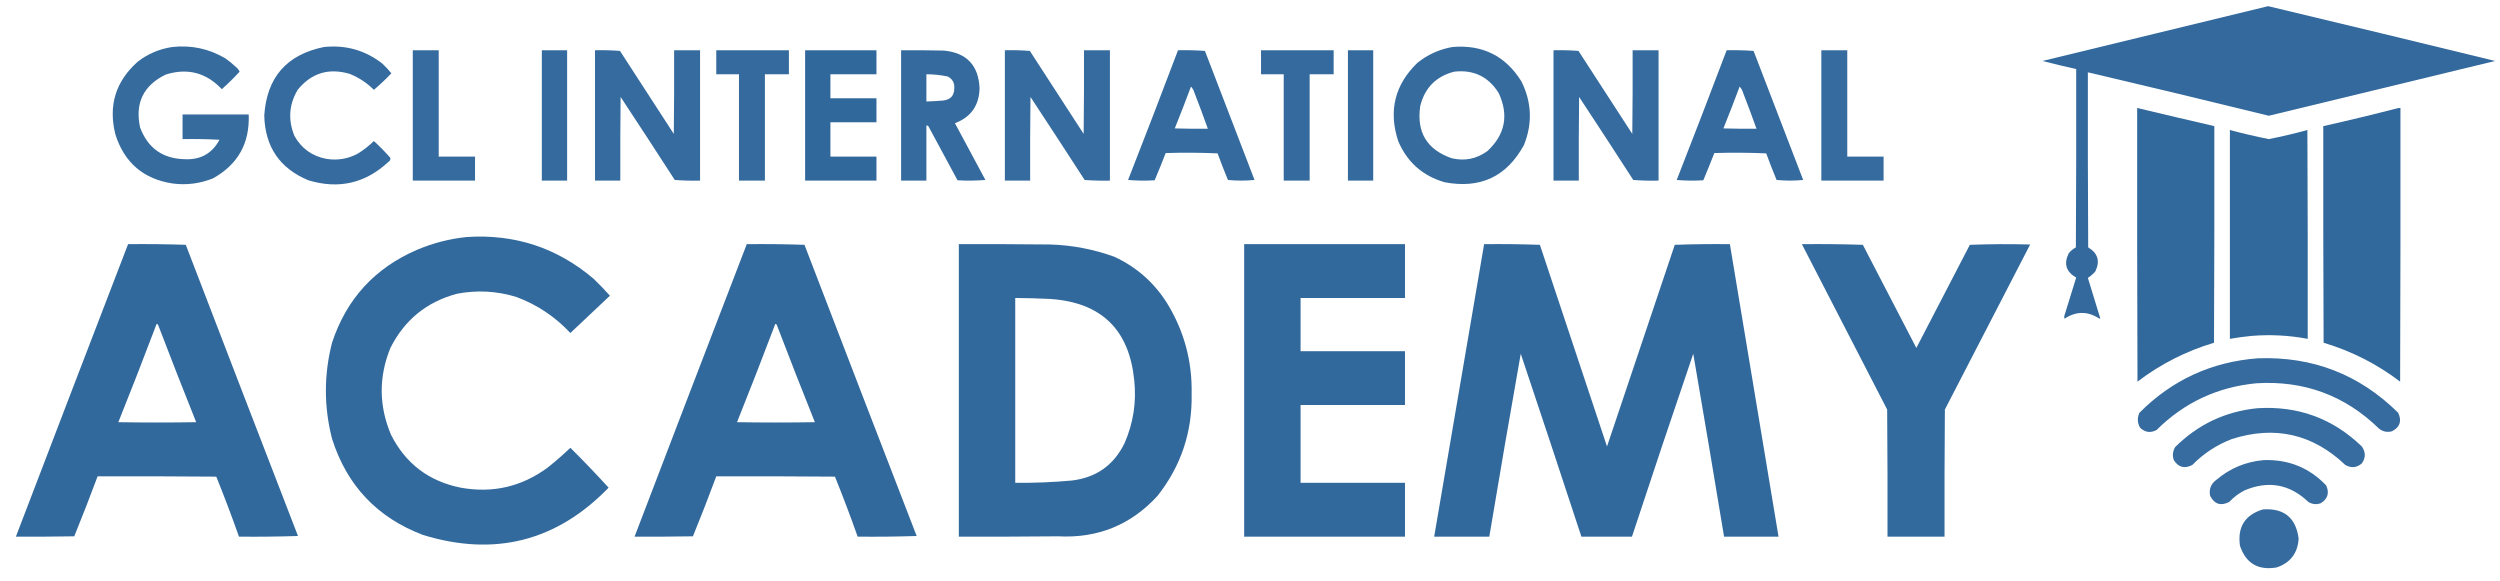
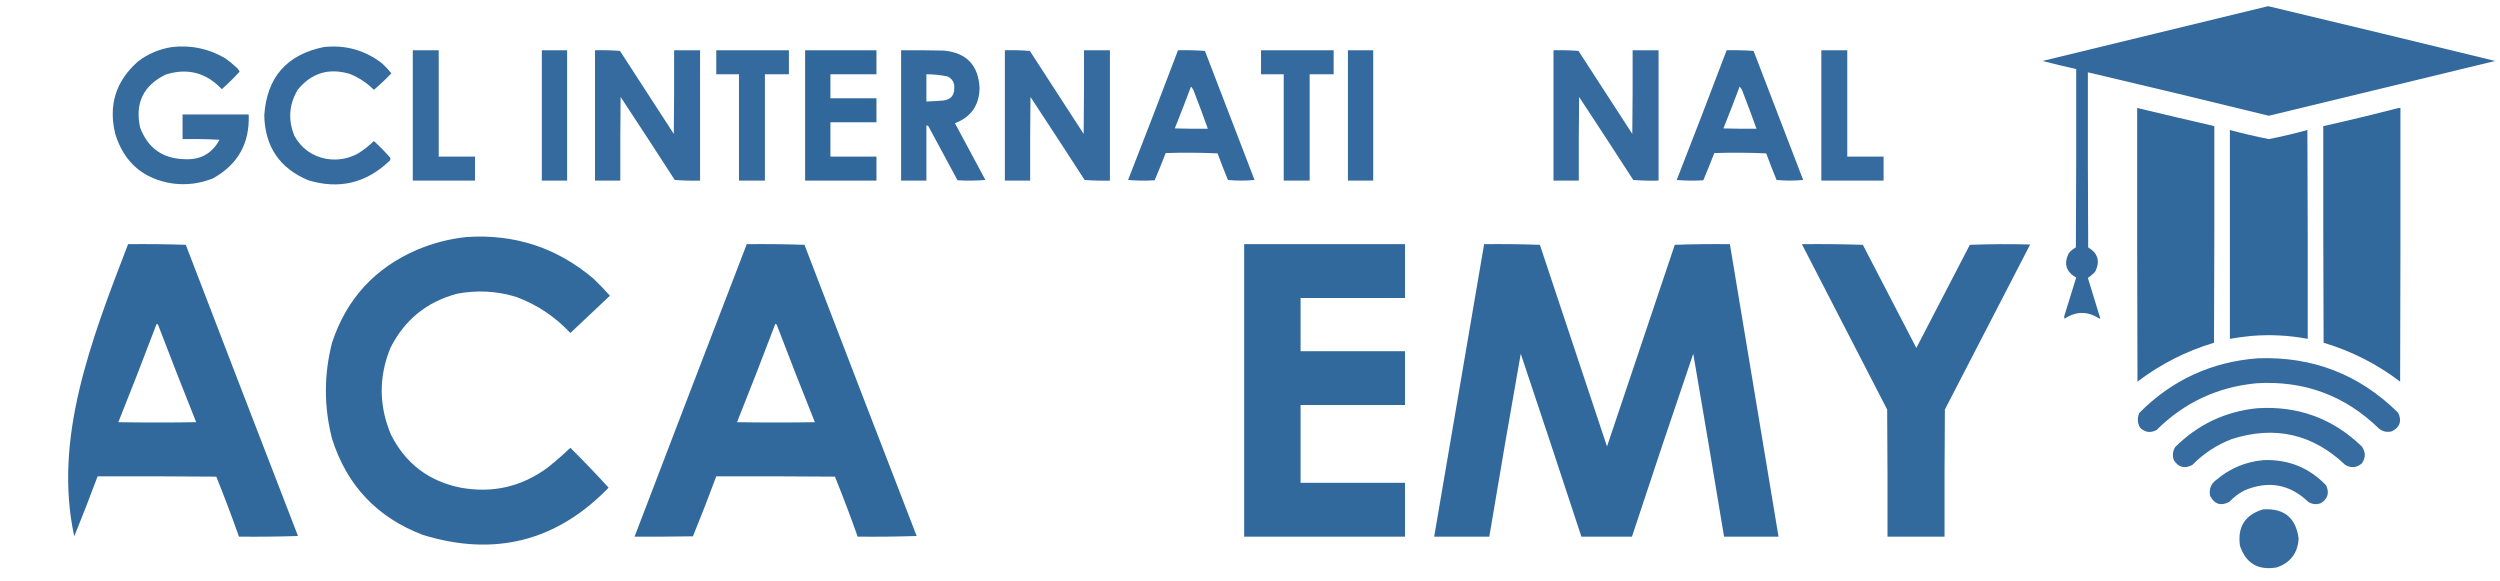
<svg xmlns="http://www.w3.org/2000/svg" version="1.1" width="3855px" height="896px" style="shape-rendering:geometricPrecision; text-rendering:geometricPrecision; image-rendering:optimizeQuality; fill-rule:evenodd; clip-rule:evenodd">
  <g>
    <path style="opacity:0.985" fill="#31689c" d="M 3497.5,9.5 C 3614.24,37.352 3730.91,65.519 3847.5,94C 3731.18,122.231 3614.84,150.398 3498.5,178.5C 3405.61,155.693 3312.61,133.36 3219.5,111.5C 3219.33,201.501 3219.5,291.501 3220,381.5C 3234.95,390.362 3238.62,402.696 3231,418.5C 3227.58,422.422 3223.75,425.756 3219.5,428.5C 3225.83,449.167 3232.17,469.833 3238.5,490.5C 3238.17,490.833 3237.83,491.167 3237.5,491.5C 3219.37,479.568 3201.37,479.568 3183.5,491.5C 3182.79,489.234 3182.96,486.901 3184,484.5C 3189.84,465.639 3195.68,446.806 3201.5,428C 3185.86,419.167 3182.03,406.667 3190,390.5C 3193.09,386.743 3196.75,383.743 3201,381.5C 3201.5,289.834 3201.67,198.167 3201.5,106.5C 3184.1,102.651 3166.77,98.484 3149.5,94C 3265.61,65.806 3381.61,37.64 3497.5,9.5 Z" />
  </g>
  <g>
    <path style="opacity:0.976" fill="#31689c" d="M 265.5,72.5 C 294.874,69.225 322.207,75.058 347.5,90C 353.123,93.955 358.457,98.288 363.5,103C 366.07,105.067 368.07,107.567 369.5,110.5C 360.818,120.016 351.651,129.016 342,137.5C 317.939,111.942 289.106,104.442 255.5,115C 221.122,131.767 207.955,158.933 216,196.5C 227.917,228.414 250.917,244.747 285,245.5C 309.284,246.663 327.117,236.663 338.5,215.5C 319.512,214.5 300.512,214.167 281.5,214.5C 281.5,201.833 281.5,189.167 281.5,176.5C 315.5,176.5 349.5,176.5 383.5,176.5C 385.29,220.768 366.957,253.601 328.5,275C 308.579,283.063 287.912,285.73 266.5,283C 221.347,276.181 191.847,251.014 178,207.5C 166.748,162.93 178.248,125.43 212.5,95C 228.277,82.912 245.944,75.412 265.5,72.5 Z" />
  </g>
  <g>
    <path style="opacity:0.974" fill="#31689c" d="M 499.5,72.5 C 533.048,68.966 563.048,77.466 589.5,98C 594.546,102.711 599.213,107.711 603.5,113C 595.018,121.98 586.018,130.48 576.5,138.5C 565.85,127.838 553.516,119.671 539.5,114C 507.057,104.312 480.224,112.478 459,138.5C 445.602,161.275 443.936,184.942 454,209.5C 464.843,229.023 481.343,240.857 503.5,245C 520.438,247.688 536.438,245.021 551.5,237C 560.549,231.455 568.883,224.955 576.5,217.5C 585.516,225.683 594.016,234.349 602,243.5C 602.269,246.28 601.102,248.446 598.5,250C 563.09,282.765 522.09,292.098 475.5,278C 431.27,259.593 408.603,226.26 407.5,178C 411.388,119.346 442.055,84.179 499.5,72.5 Z" />
  </g>
  <g>
-     <path style="opacity:0.976" fill="#31689c" d="M 2239.5,72.5 C 2286.01,68.504 2321.51,86.171 2346,125.5C 2361.95,157.58 2363.28,190.247 2350,223.5C 2323.42,272.368 2282.59,291.535 2227.5,281C 2193.66,271.167 2169.83,250 2156,217.5C 2140.83,171.035 2150.66,130.868 2185.5,97C 2201.46,84.183 2219.46,76.016 2239.5,72.5 Z M 2242.5,110.5 C 2272.39,107.195 2295.22,118.195 2311,143.5C 2326.83,177.686 2321,207.52 2293.5,233C 2276.92,245.06 2258.58,248.726 2238.5,244C 2200.25,230.699 2184.09,203.866 2190,163.5C 2197.02,135.315 2214.52,117.649 2242.5,110.5 Z" />
-   </g>
+     </g>
  <g>
    <path style="opacity:0.974" fill="#31689c" d="M 636.5,77.5 C 649.833,77.5 663.167,77.5 676.5,77.5C 676.5,132.167 676.5,186.833 676.5,241.5C 695.167,241.5 713.833,241.5 732.5,241.5C 732.5,253.833 732.5,266.167 732.5,278.5C 700.5,278.5 668.5,278.5 636.5,278.5C 636.5,211.5 636.5,144.5 636.5,77.5 Z" />
  </g>
  <g>
    <path style="opacity:0.981" fill="#31689c" d="M 835.5,77.5 C 848.5,77.5 861.5,77.5 874.5,77.5C 874.5,144.5 874.5,211.5 874.5,278.5C 861.5,278.5 848.5,278.5 835.5,278.5C 835.5,211.5 835.5,144.5 835.5,77.5 Z" />
  </g>
  <g>
    <path style="opacity:0.98" fill="#31689c" d="M 917.5,77.5 C 930.413,77.178 943.246,77.511 956,78.5C 983.667,121.167 1011.33,163.833 1039,206.5C 1039.5,163.501 1039.67,120.501 1039.5,77.5C 1052.83,77.5 1066.17,77.5 1079.5,77.5C 1079.5,144.5 1079.5,211.5 1079.5,278.5C 1066.48,278.832 1053.48,278.499 1040.5,277.5C 1012.86,234.698 985.03,192.032 957,149.5C 956.5,192.499 956.333,235.499 956.5,278.5C 943.5,278.5 930.5,278.5 917.5,278.5C 917.5,211.5 917.5,144.5 917.5,77.5 Z" />
  </g>
  <g>
    <path style="opacity:0.983" fill="#31689c" d="M 1104.5,77.5 C 1141.83,77.5 1179.17,77.5 1216.5,77.5C 1216.5,89.833 1216.5,102.167 1216.5,114.5C 1204.17,114.5 1191.83,114.5 1179.5,114.5C 1179.5,169.167 1179.5,223.833 1179.5,278.5C 1166.17,278.5 1152.83,278.5 1139.5,278.5C 1139.5,223.833 1139.5,169.167 1139.5,114.5C 1127.83,114.5 1116.17,114.5 1104.5,114.5C 1104.5,102.167 1104.5,89.833 1104.5,77.5 Z" />
  </g>
  <g>
    <path style="opacity:0.996" fill="#31689c" d="M 1241.5,77.5 C 1278.17,77.5 1314.83,77.5 1351.5,77.5C 1351.5,89.833 1351.5,102.167 1351.5,114.5C 1327.83,114.5 1304.17,114.5 1280.5,114.5C 1280.5,126.833 1280.5,139.167 1280.5,151.5C 1304.17,151.5 1327.83,151.5 1351.5,151.5C 1351.5,163.833 1351.5,176.167 1351.5,188.5C 1327.83,188.5 1304.17,188.5 1280.5,188.5C 1280.5,206.167 1280.5,223.833 1280.5,241.5C 1304.17,241.5 1327.83,241.5 1351.5,241.5C 1351.5,253.833 1351.5,266.167 1351.5,278.5C 1314.83,278.5 1278.17,278.5 1241.5,278.5C 1241.5,211.5 1241.5,144.5 1241.5,77.5 Z" />
  </g>
  <g>
    <path style="opacity:0.982" fill="#31689c" d="M 1389.5,77.5 C 1411.5,77.333 1433.5,77.5 1455.5,78C 1490.56,81.39 1508.89,100.724 1510.5,136C 1509.88,162.603 1497.21,180.603 1472.5,190C 1488.29,219.087 1503.96,248.254 1519.5,277.5C 1505.18,278.666 1490.84,278.833 1476.5,278C 1461.37,250.246 1446.37,222.413 1431.5,194.5C 1430.68,193.614 1429.68,193.281 1428.5,193.5C 1428.5,221.833 1428.5,250.167 1428.5,278.5C 1415.5,278.5 1402.5,278.5 1389.5,278.5C 1389.5,211.5 1389.5,144.5 1389.5,77.5 Z M 1428.5,114.5 C 1439.65,114.55 1450.65,115.716 1461.5,118C 1468.74,121.812 1472.07,127.812 1471.5,136C 1471.53,147.307 1465.86,153.641 1454.5,155C 1445.84,155.737 1437.18,156.237 1428.5,156.5C 1428.5,142.5 1428.5,128.5 1428.5,114.5 Z" />
  </g>
  <g>
    <path style="opacity:0.98" fill="#31689c" d="M 1549.5,77.5 C 1562.41,77.178 1575.25,77.511 1588,78.5C 1615.67,121.167 1643.33,163.833 1671,206.5C 1671.5,163.501 1671.67,120.501 1671.5,77.5C 1684.83,77.5 1698.17,77.5 1711.5,77.5C 1711.5,144.5 1711.5,211.5 1711.5,278.5C 1698.48,278.832 1685.48,278.499 1672.5,277.5C 1644.86,234.698 1617.03,192.032 1589,149.5C 1588.5,192.499 1588.33,235.499 1588.5,278.5C 1575.5,278.5 1562.5,278.5 1549.5,278.5C 1549.5,211.5 1549.5,144.5 1549.5,77.5 Z" />
  </g>
  <g>
    <path style="opacity:0.982" fill="#31689c" d="M 1816.5,77.5 C 1830.41,77.177 1844.25,77.51 1858,78.5C 1883.4,144.873 1908.9,211.206 1934.5,277.5C 1920.83,278.833 1907.17,278.833 1893.5,277.5C 1887.89,263.945 1882.56,250.278 1877.5,236.5C 1850.84,235.333 1824.17,235.167 1797.5,236C 1792.03,250.08 1786.36,264.08 1780.5,278C 1766.82,278.833 1753.15,278.666 1739.5,277.5C 1765.57,210.966 1791.23,144.3 1816.5,77.5 Z M 1836.5,133.5 C 1839.05,136.248 1840.88,139.581 1842,143.5C 1849.14,161.753 1855.97,180.086 1862.5,198.5C 1845.5,198.667 1828.5,198.5 1811.5,198C 1820.13,176.611 1828.46,155.111 1836.5,133.5 Z" />
  </g>
  <g>
    <path style="opacity:0.983" fill="#31689c" d="M 1944.5,77.5 C 1981.83,77.5 2019.17,77.5 2056.5,77.5C 2056.5,89.833 2056.5,102.167 2056.5,114.5C 2044.17,114.5 2031.83,114.5 2019.5,114.5C 2019.5,169.167 2019.5,223.833 2019.5,278.5C 2006.17,278.5 1992.83,278.5 1979.5,278.5C 1979.5,223.833 1979.5,169.167 1979.5,114.5C 1967.83,114.5 1956.17,114.5 1944.5,114.5C 1944.5,102.167 1944.5,89.833 1944.5,77.5 Z" />
  </g>
  <g>
    <path style="opacity:0.981" fill="#31689c" d="M 2078.5,77.5 C 2091.5,77.5 2104.5,77.5 2117.5,77.5C 2117.5,144.5 2117.5,211.5 2117.5,278.5C 2104.5,278.5 2091.5,278.5 2078.5,278.5C 2078.5,211.5 2078.5,144.5 2078.5,77.5 Z" />
  </g>
  <g>
    <path style="opacity:0.98" fill="#31689c" d="M 2395.5,77.5 C 2408.41,77.178 2421.25,77.511 2434,78.5C 2461.67,121.167 2489.33,163.833 2517,206.5C 2517.5,163.501 2517.67,120.501 2517.5,77.5C 2530.83,77.5 2544.17,77.5 2557.5,77.5C 2557.5,144.5 2557.5,211.5 2557.5,278.5C 2544.48,278.832 2531.48,278.499 2518.5,277.5C 2490.86,234.698 2463.03,192.032 2435,149.5C 2434.5,192.499 2434.33,235.499 2434.5,278.5C 2421.5,278.5 2408.5,278.5 2395.5,278.5C 2395.5,211.5 2395.5,144.5 2395.5,77.5 Z" />
  </g>
  <g>
    <path style="opacity:0.982" fill="#31689c" d="M 2662.5,77.5 C 2676.41,77.177 2690.25,77.51 2704,78.5C 2729.4,144.873 2754.9,211.206 2780.5,277.5C 2766.83,278.833 2753.17,278.833 2739.5,277.5C 2733.89,263.945 2728.56,250.278 2723.5,236.5C 2696.84,235.333 2670.17,235.167 2643.5,236C 2638.03,250.08 2632.36,264.08 2626.5,278C 2612.82,278.833 2599.15,278.666 2585.5,277.5C 2611.57,210.966 2637.23,144.3 2662.5,77.5 Z M 2682.5,133.5 C 2685.05,136.248 2686.88,139.581 2688,143.5C 2695.14,161.753 2701.97,180.086 2708.5,198.5C 2691.5,198.667 2674.5,198.5 2657.5,198C 2666.13,176.611 2674.46,155.111 2682.5,133.5 Z" />
  </g>
  <g>
    <path style="opacity:0.974" fill="#31689c" d="M 2808.5,77.5 C 2821.83,77.5 2835.17,77.5 2848.5,77.5C 2848.5,132.167 2848.5,186.833 2848.5,241.5C 2867.17,241.5 2885.83,241.5 2904.5,241.5C 2904.5,253.833 2904.5,266.167 2904.5,278.5C 2872.5,278.5 2840.5,278.5 2808.5,278.5C 2808.5,211.5 2808.5,144.5 2808.5,77.5 Z" />
  </g>
  <g>
    <path style="opacity:0.992" fill="#31689c" d="M 3295.5,166.5 C 3335.13,175.991 3374.8,185.325 3414.5,194.5C 3414.67,305.834 3414.5,417.167 3414,528.5C 3370.87,541.396 3331.54,561.396 3296,588.5C 3295.5,447.834 3295.33,307.167 3295.5,166.5 Z" />
  </g>
  <g>
    <path style="opacity:0.992" fill="#31689c" d="M 3698.5,166.5 C 3699.5,166.5 3700.5,166.5 3701.5,166.5C 3701.67,307.167 3701.5,447.834 3701,588.5C 3665.46,561.396 3626.13,541.396 3583,528.5C 3582.5,417.167 3582.33,305.834 3582.5,194.5C 3621.42,185.768 3660.09,176.435 3698.5,166.5 Z" />
  </g>
  <g>
    <path style="opacity:0.991" fill="#31689c" d="M 3438.5,200.5 C 3458.33,205.79 3478.33,210.457 3498.5,214.5C 3518.52,210.53 3538.35,205.864 3558,200.5C 3558.5,307.833 3558.67,415.166 3558.5,522.5C 3529.7,517.08 3500.7,515.58 3471.5,518C 3460.43,519.092 3449.43,520.592 3438.5,522.5C 3438.5,415.167 3438.5,307.833 3438.5,200.5 Z" />
  </g>
  <g>
    <path style="opacity:0.988" fill="#31689c" d="M 719.5,365.5 C 793.826,360.554 859.159,382.054 915.5,430C 924.197,438.363 932.531,447.03 940.5,456C 920.167,475.167 899.833,494.333 879.5,513.5C 856.21,488.517 828.544,470.017 796.5,458C 766.267,448.687 735.601,447.02 704.5,453C 657.896,465.554 623.729,493.387 602,536.5C 583.792,581.281 584.126,625.948 603,670.5C 625.511,714.985 661.345,742.152 710.5,752C 759.802,760.878 804.469,750.545 844.5,721C 856.61,711.393 868.277,701.226 879.5,690.5C 899.686,710.519 919.352,731.019 938.5,752C 858.482,834.491 763.149,858.824 652.5,825C 581.696,798.196 534.863,748.696 512,676.5C 499.347,627.161 499.347,577.828 512,528.5C 534.215,460.948 578.048,413.115 643.5,385C 667.995,374.71 693.329,368.21 719.5,365.5 Z" />
  </g>
  <g>
-     <path style="opacity:0.992" fill="#31689c" d="M 197.5,376.5 C 227.174,376.167 256.841,376.5 286.5,377.5C 343.97,527.245 401.637,676.912 459.5,826.5C 429.174,827.5 398.841,827.833 368.5,827.5C 357.526,796.413 345.86,765.58 333.5,735C 272.501,734.5 211.501,734.333 150.5,734.5C 138.995,765.511 126.995,796.345 114.5,827C 84.502,827.5 54.502,827.667 24.5,827.5C 81.967,677.1 139.634,526.767 197.5,376.5 Z M 241.5,499.5 C 242.75,499.577 243.583,500.244 244,501.5C 263.113,551.508 282.613,601.341 302.5,651C 262.5,651.667 222.5,651.667 182.5,651C 202.662,600.678 222.329,550.178 241.5,499.5 Z" />
+     <path style="opacity:0.992" fill="#31689c" d="M 197.5,376.5 C 227.174,376.167 256.841,376.5 286.5,377.5C 343.97,527.245 401.637,676.912 459.5,826.5C 429.174,827.5 398.841,827.833 368.5,827.5C 357.526,796.413 345.86,765.58 333.5,735C 272.501,734.5 211.501,734.333 150.5,734.5C 138.995,765.511 126.995,796.345 114.5,827C 81.967,677.1 139.634,526.767 197.5,376.5 Z M 241.5,499.5 C 242.75,499.577 243.583,500.244 244,501.5C 263.113,551.508 282.613,601.341 302.5,651C 262.5,651.667 222.5,651.667 182.5,651C 202.662,600.678 222.329,550.178 241.5,499.5 Z" />
  </g>
  <g>
    <path style="opacity:0.992" fill="#31689c" d="M 1151.5,376.5 C 1181.17,376.167 1210.84,376.5 1240.5,377.5C 1297.97,527.245 1355.64,676.912 1413.5,826.5C 1383.17,827.5 1352.84,827.833 1322.5,827.5C 1311.53,796.413 1299.86,765.58 1287.5,735C 1226.5,734.5 1165.5,734.333 1104.5,734.5C 1093,765.511 1081,796.345 1068.5,827C 1038.5,827.5 1008.5,827.667 978.5,827.5C 1035.97,677.1 1093.63,526.767 1151.5,376.5 Z M 1195.5,499.5 C 1196.75,499.577 1197.58,500.244 1198,501.5C 1217.11,551.508 1236.61,601.341 1256.5,651C 1216.5,651.667 1176.5,651.667 1136.5,651C 1156.66,600.678 1176.33,550.178 1195.5,499.5 Z" />
  </g>
  <g>
-     <path style="opacity:0.989" fill="#31689c" d="M 1478.5,376.5 C 1525.5,376.333 1572.5,376.5 1619.5,377C 1653.55,378.062 1686.55,384.396 1718.5,396C 1752.18,411.683 1779.02,435.183 1799,466.5C 1825.69,509.601 1838.53,556.601 1837.5,607.5C 1838.62,666.312 1821.12,718.645 1785,764.5C 1743.97,809.409 1692.8,830.242 1631.5,827C 1580.5,827.5 1529.5,827.667 1478.5,827.5C 1478.5,677.167 1478.5,526.833 1478.5,376.5 Z M 1565.5,459.5 C 1583.51,459.619 1601.51,460.119 1619.5,461C 1698.12,466.284 1741.28,508.117 1749,586.5C 1752.56,620.228 1747.56,652.561 1734,683.5C 1717.39,717.423 1690.22,736.59 1652.5,741C 1623.57,743.624 1594.57,744.791 1565.5,744.5C 1565.5,649.5 1565.5,554.5 1565.5,459.5 Z" />
-   </g>
+     </g>
  <g>
    <path style="opacity:0.991" fill="#31689c" d="M 1918.5,376.5 C 2001.17,376.5 2083.83,376.5 2166.5,376.5C 2166.5,404.167 2166.5,431.833 2166.5,459.5C 2112.83,459.5 2059.17,459.5 2005.5,459.5C 2005.5,486.833 2005.5,514.167 2005.5,541.5C 2059.17,541.5 2112.83,541.5 2166.5,541.5C 2166.5,569.167 2166.5,596.833 2166.5,624.5C 2112.83,624.5 2059.17,624.5 2005.5,624.5C 2005.5,664.5 2005.5,704.5 2005.5,744.5C 2059.17,744.5 2112.83,744.5 2166.5,744.5C 2166.5,772.167 2166.5,799.833 2166.5,827.5C 2083.83,827.5 2001.17,827.5 1918.5,827.5C 1918.5,677.167 1918.5,526.833 1918.5,376.5 Z" />
  </g>
  <g>
    <path style="opacity:0.991" fill="#31689c" d="M 2288.5,376.5 C 2317.17,376.167 2345.84,376.5 2374.5,377.5C 2408.9,481.204 2443.4,584.87 2478,688.5C 2512.73,584.796 2547.57,481.13 2582.5,377.5C 2610.83,376.5 2639.16,376.167 2667.5,376.5C 2692.61,526.817 2717.61,677.15 2742.5,827.5C 2714.5,827.5 2686.5,827.5 2658.5,827.5C 2642.99,733.459 2627.16,639.459 2611,545.5C 2578.99,639.35 2547.49,733.35 2516.5,827.5C 2490.5,827.5 2464.5,827.5 2438.5,827.5C 2407.64,733.425 2376.47,639.425 2345,545.5C 2328.38,639.436 2312.21,733.436 2296.5,827.5C 2268.17,827.5 2239.83,827.5 2211.5,827.5C 2237.27,677.186 2262.94,526.852 2288.5,376.5 Z" />
  </g>
  <g>
    <path style="opacity:0.987" fill="#31689c" d="M 2778.5,376.5 C 2809.84,376.167 2841.17,376.5 2872.5,377.5C 2900,430.5 2927.5,483.5 2955,536.5C 2982.5,483.5 3010,430.5 3037.5,377.5C 3068.49,376.333 3099.49,376.167 3130.5,377C 3086.54,461.755 3042.71,546.588 2999,631.5C 2998.5,696.832 2998.33,762.166 2998.5,827.5C 2969.17,827.5 2939.83,827.5 2910.5,827.5C 2910.67,762.166 2910.5,696.832 2910,631.5C 2866.14,546.447 2822.31,461.447 2778.5,376.5 Z" />
  </g>
  <g>
    <path style="opacity:0.973" fill="#31689c" d="M 3481.5,552.5 C 3566.07,549.397 3638.24,577.397 3698,636.5C 3703.9,649.221 3700.73,658.721 3688.5,665C 3681.21,667.01 3674.55,665.676 3668.5,661C 3616.07,609.849 3553.07,586.516 3479.5,591C 3419.41,596.717 3368.08,620.717 3325.5,663C 3316.16,668.04 3307.66,666.873 3300,659.5C 3295.74,652.022 3295.41,644.355 3299,636.5C 3349.32,585.925 3410.16,557.925 3481.5,552.5 Z" />
  </g>
  <g>
    <path style="opacity:0.972" fill="#31689c" d="M 3480.5,629.5 C 3543.25,625.49 3597.09,645.157 3642,688.5C 3648,697.167 3648,705.833 3642,714.5C 3634.12,721.297 3625.62,722.131 3616.5,717C 3566.22,669.184 3507.89,655.851 3441.5,677C 3418.23,685.947 3397.9,699.281 3380.5,717C 3368.58,723.146 3359.08,720.646 3352,709.5C 3349.63,702.532 3350.3,695.865 3354,689.5C 3389.03,654.567 3431.2,634.567 3480.5,629.5 Z" />
  </g>
  <g>
    <path style="opacity:0.971" fill="#31689c" d="M 3490.5,709.5 C 3528.69,708.161 3560.85,721.161 3587,748.5C 3592.19,760.269 3589.35,769.436 3578.5,776C 3571.86,778.336 3565.53,777.67 3559.5,774C 3530.83,746.666 3498.16,740.666 3461.5,756C 3452.43,760.54 3444.43,766.54 3437.5,774C 3424.41,780.637 3414.58,777.47 3408,764.5C 3405.99,754.349 3409.16,746.182 3417.5,740C 3438.63,722.1 3462.96,711.934 3490.5,709.5 Z" />
  </g>
  <g>
    <path style="opacity:0.979" fill="#31689c" d="M 3489.5,785.5 C 3521.97,783.312 3540.31,798.312 3544.5,830.5C 3543.11,853.045 3531.77,867.878 3510.5,875C 3481.97,879.828 3463.13,868.661 3454,841.5C 3449.96,812.557 3461.79,793.89 3489.5,785.5 Z" />
  </g>
</svg>